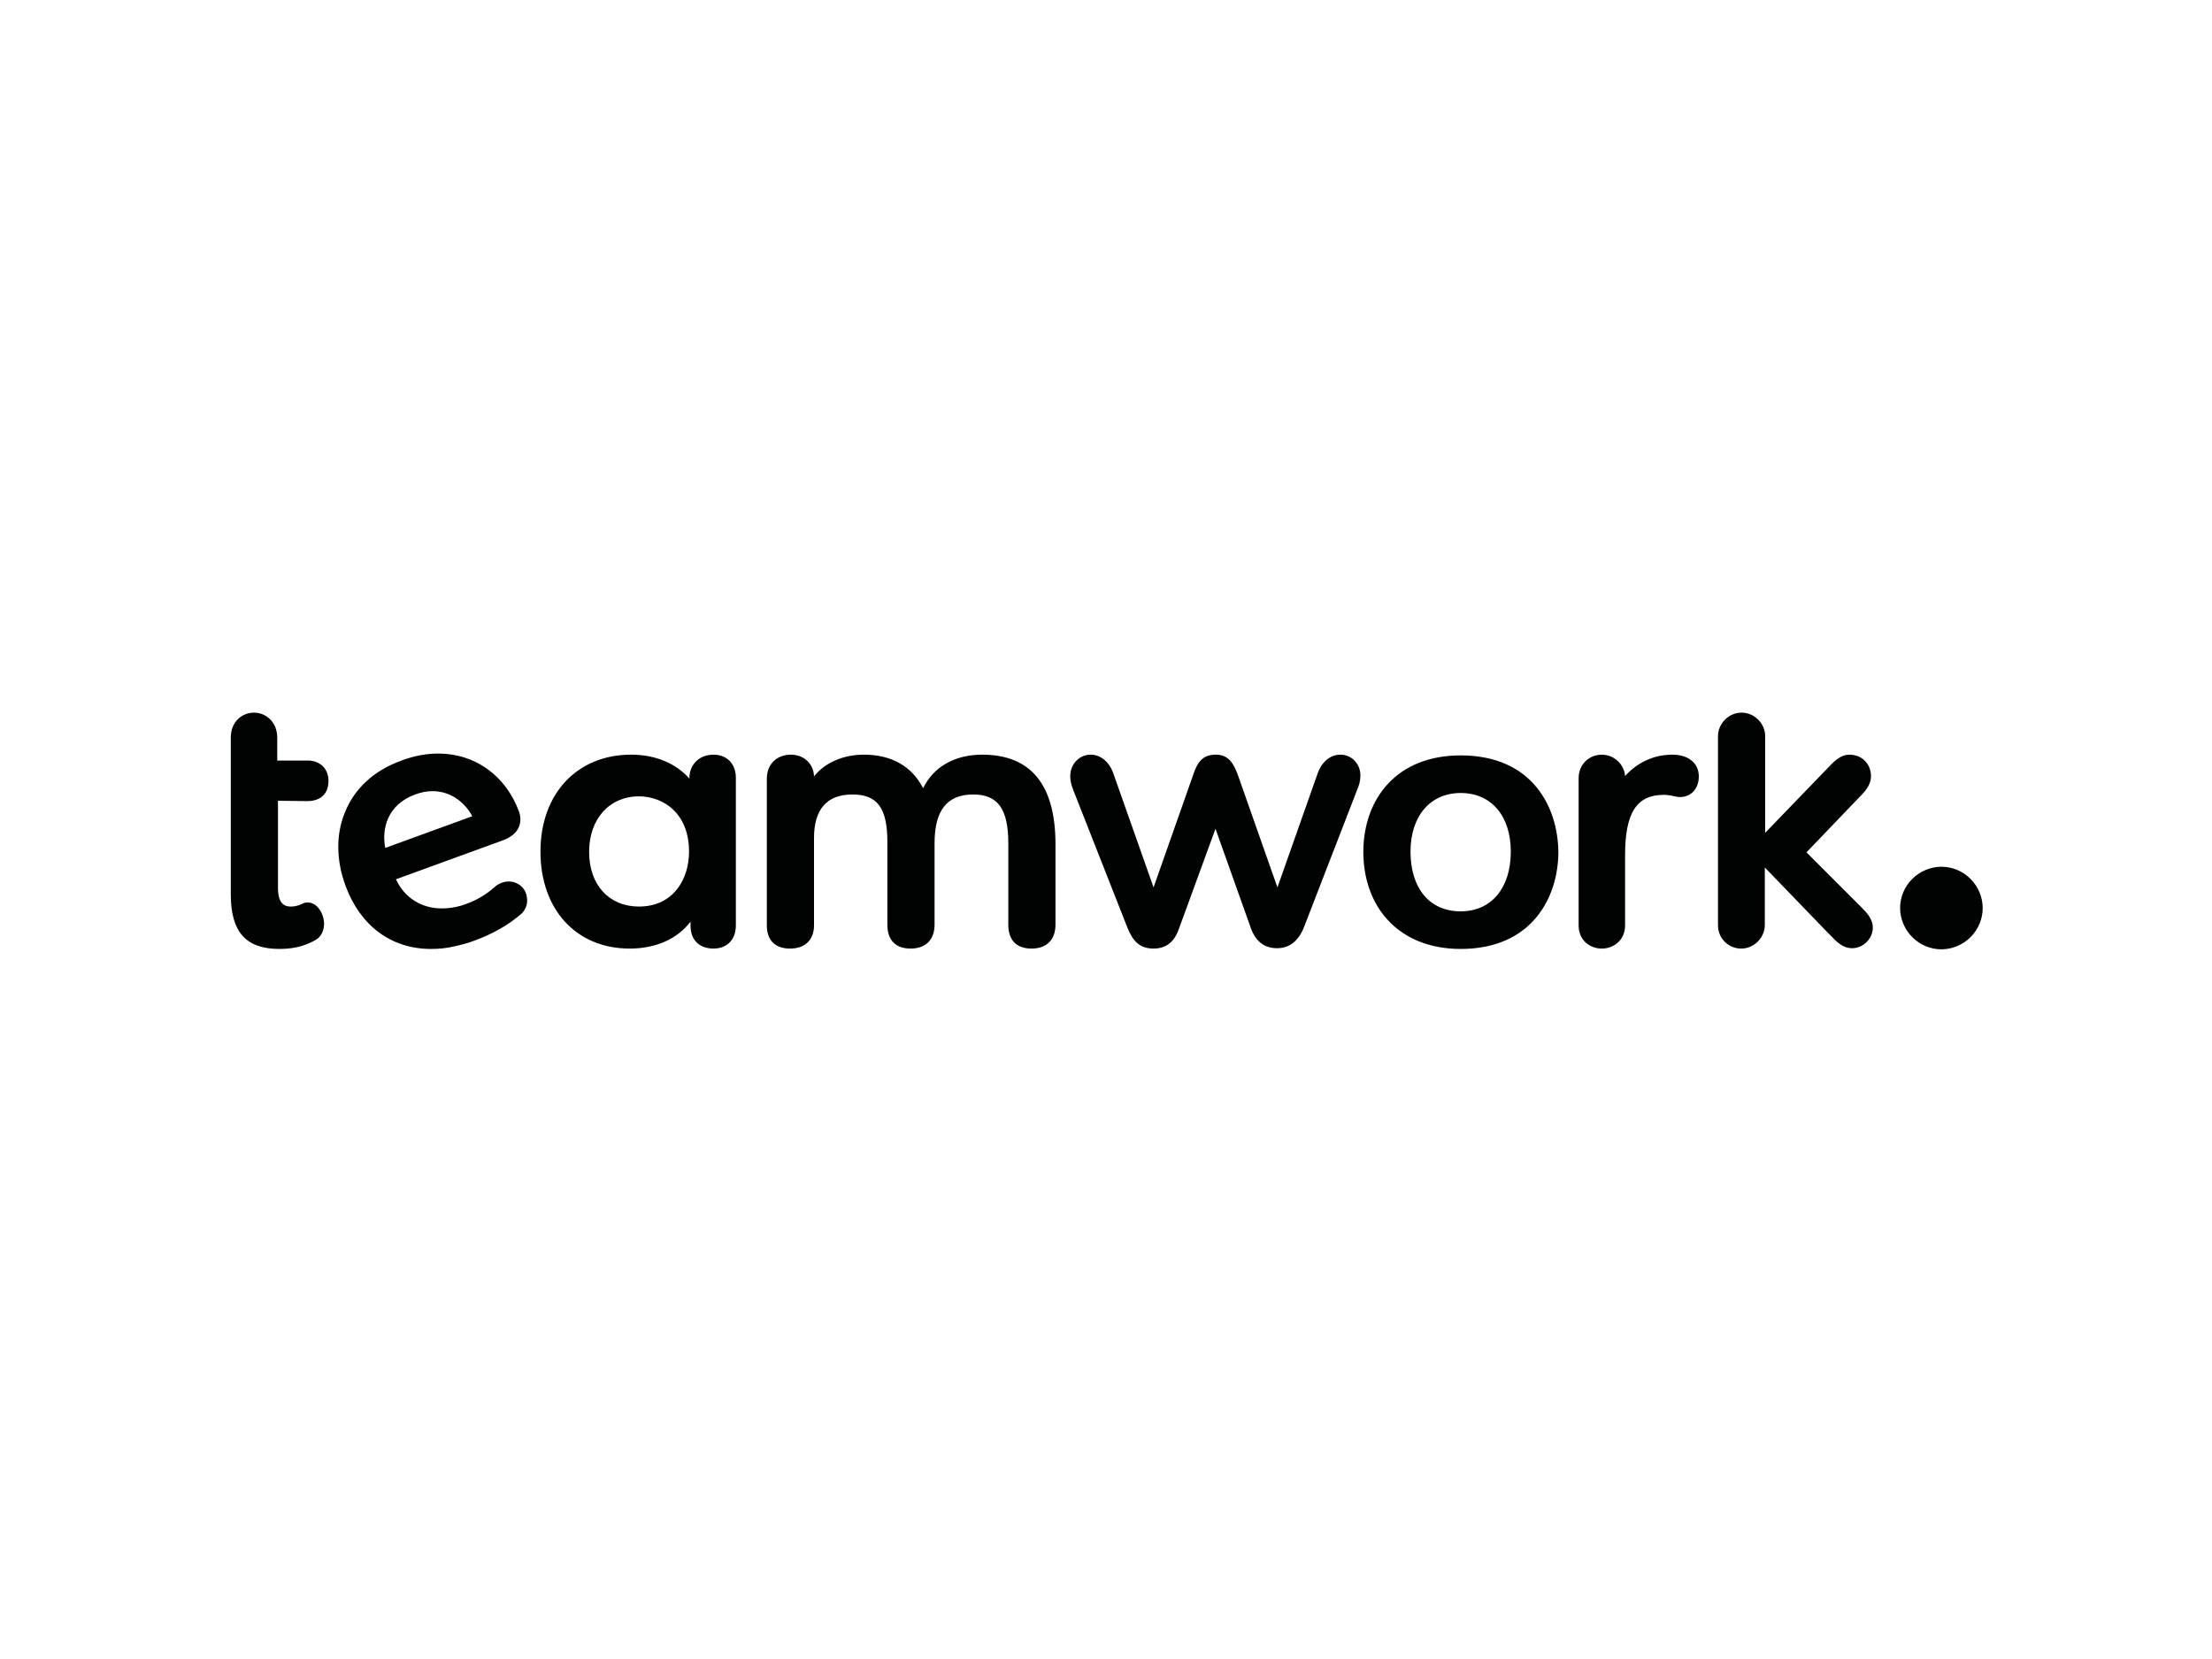
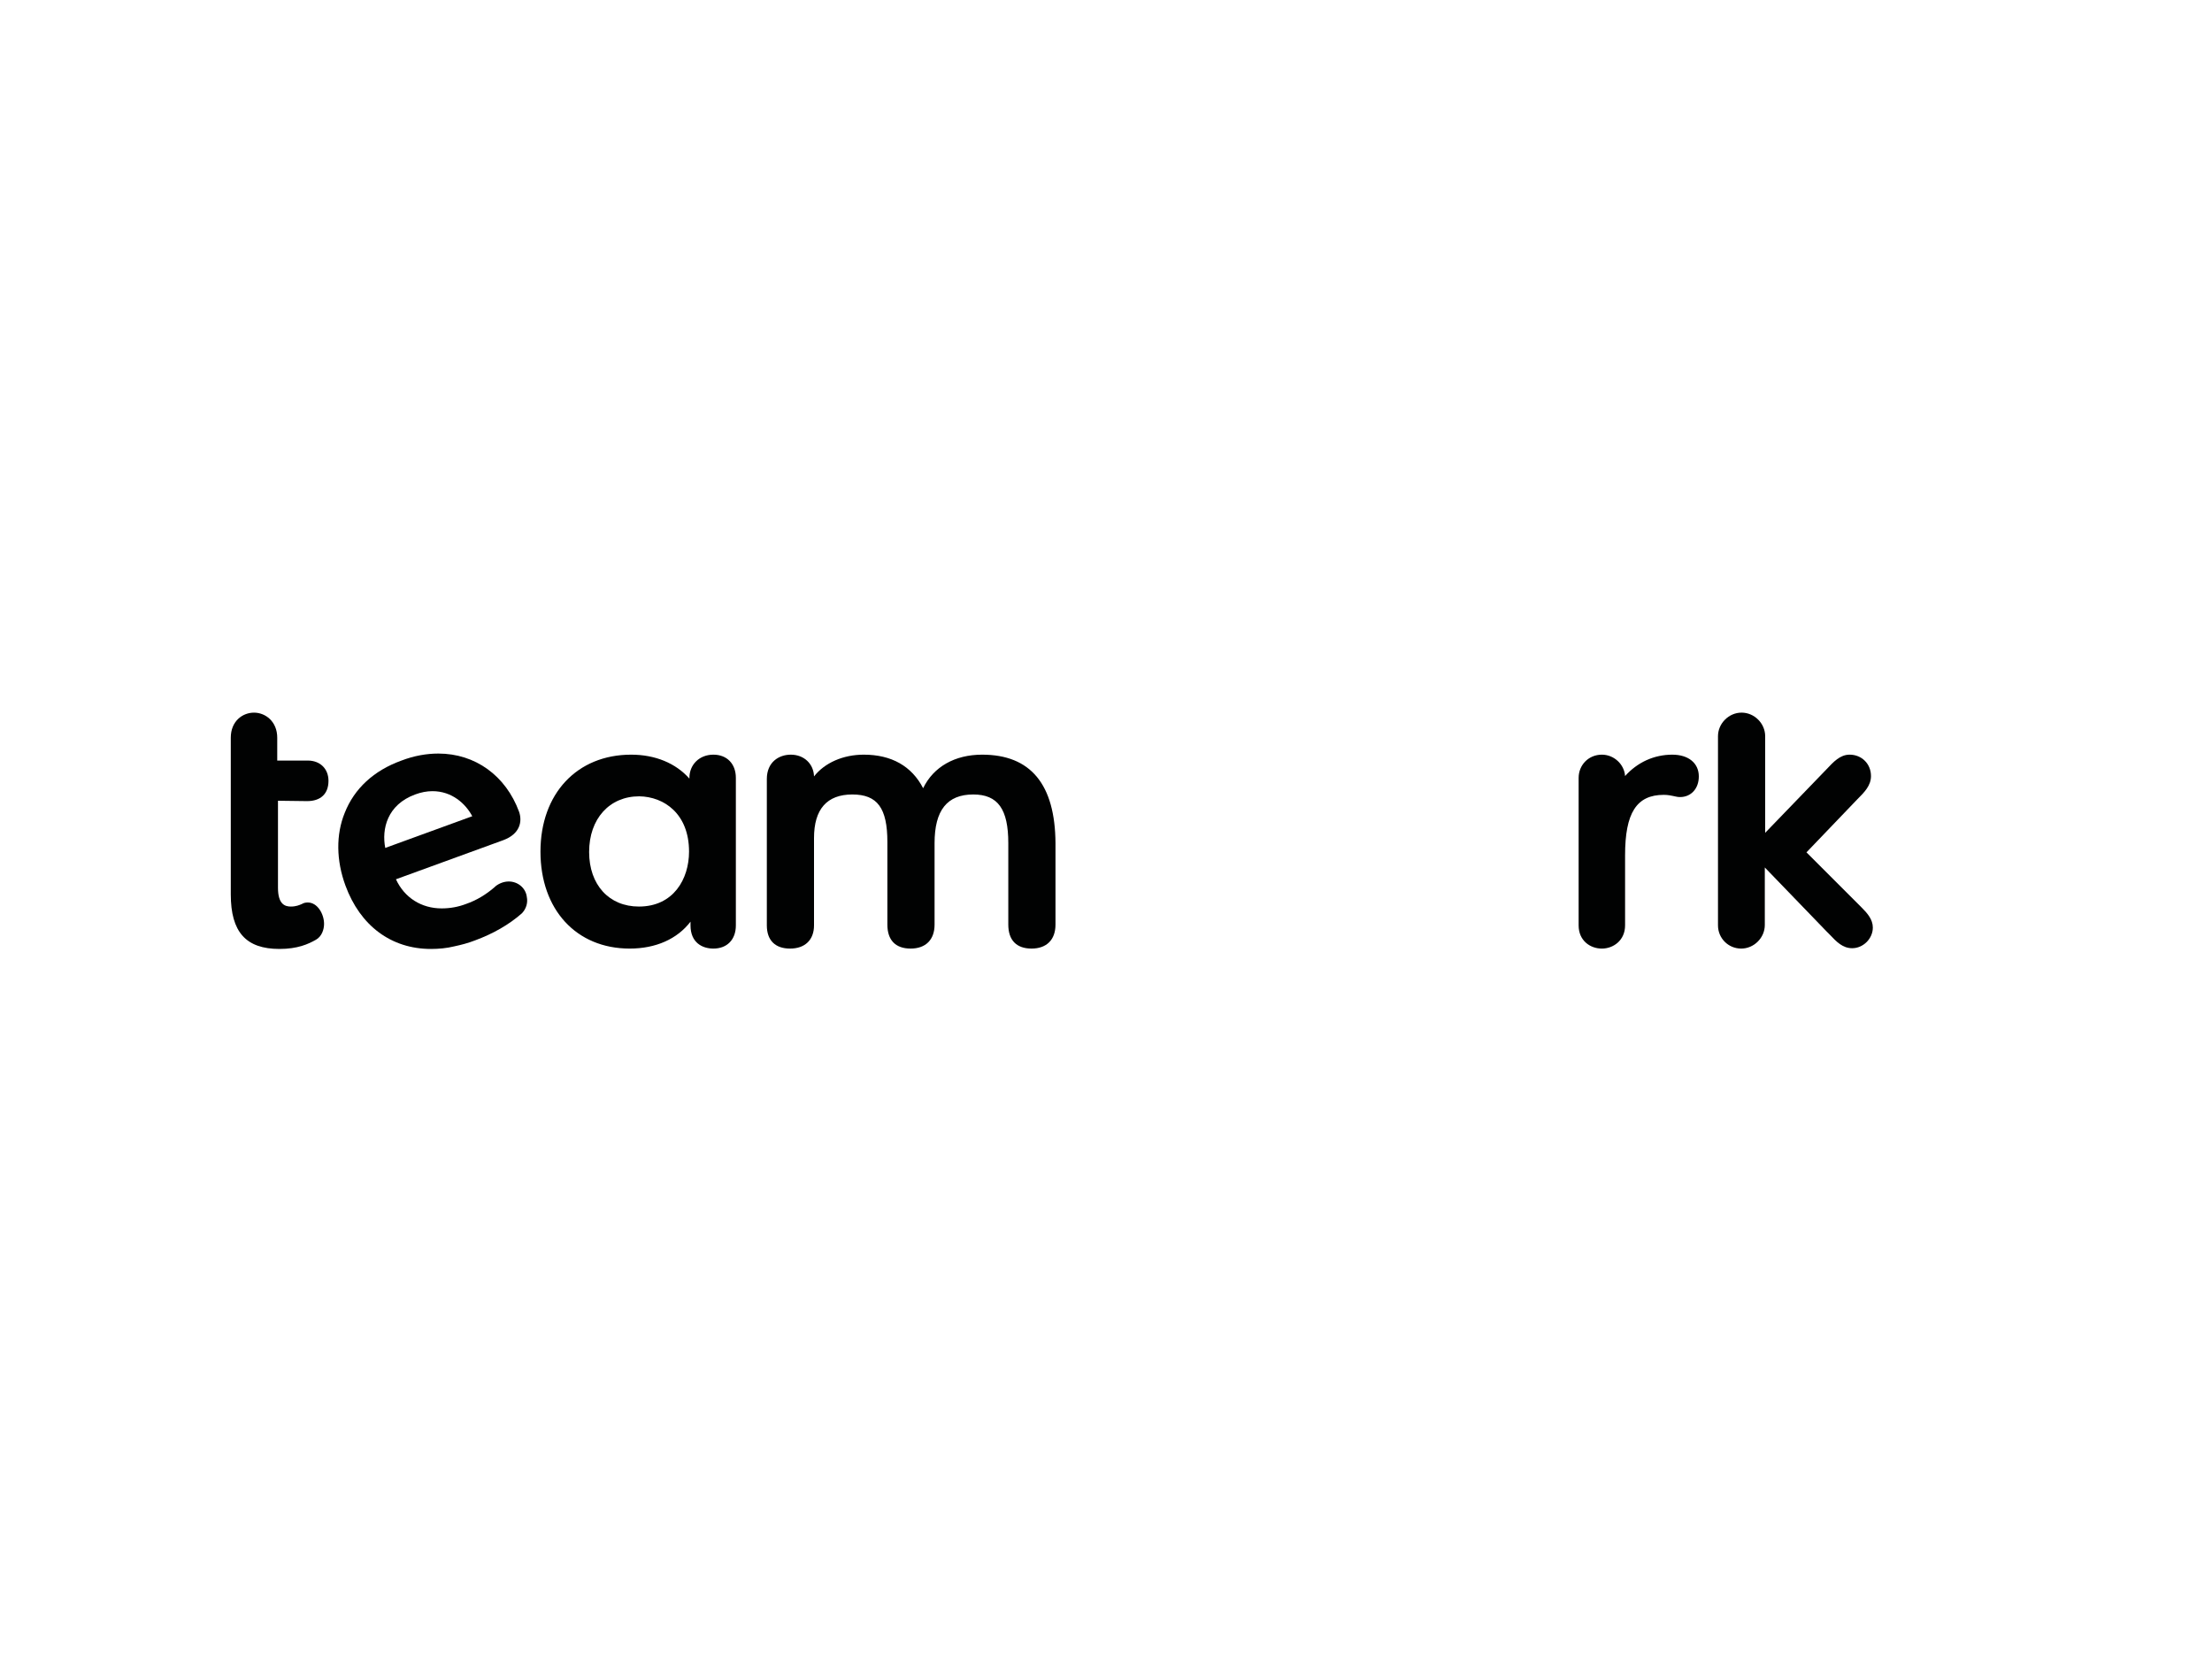
<svg xmlns="http://www.w3.org/2000/svg" id="katman_1" x="0px" y="0px" viewBox="0 0 600 450" style="enable-background:new 0 0 600 450;" xml:space="preserve">
  <style type="text/css">	.st0{fill-rule:evenodd;clip-rule:evenodd;fill:#010202;}</style>
  <path class="st0" d="M83.3,217.3c3.7,0,5.8-2,5.8-5.5c0-3.3-2.3-5.5-5.6-5.5h-8.3v-6.2c0-4.4-3.2-6.8-6.3-6.8  c-3.1,0-6.3,2.3-6.3,6.8v42.5c0,10.2,4.1,14.8,13.2,14.8c4.9,0,7.8-1.3,9.9-2.5c1.6-0.9,2.2-2.8,2.2-4.3c0-2.7-1.8-5.8-4.4-5.8  c-0.6,0-1.1,0.1-1.6,0.4c-0.7,0.3-1.6,0.7-3,0.7c-1.6,0-3.5-0.6-3.5-5.1v-23.6L83.3,217.3L83.3,217.3z" />
  <path class="st0" d="M112.6,215.5c1.6-0.6,3.2-0.9,4.7-0.9c5.3,0,9,3.4,10.8,6.8l-23.6,8.6C103.5,224.9,105,218.3,112.6,215.5z   M138,239.1c-1.3,0-2.6,0.5-3.6,1.3l-0.2,0.2c-2.3,2-4.9,3.6-7.8,4.6c-2.1,0.8-4.3,1.2-6.6,1.2c-5.5,0-10.1-2.9-12.4-7.9l29.1-10.6  c4.6-1.7,5.2-5.1,4.3-7.7c-3.6-9.8-11.9-15.8-21.9-15.8c-3.2,0-6.6,0.6-10,1.9c-7.5,2.7-12.8,7.6-15.4,14.2  c-2.4,5.9-2.3,12.9,0.2,19.7c4,10.9,12.4,17.2,23.2,17.2c2.1,0,4.3-0.2,6.3-0.7c1.9-0.4,3.8-0.9,5.6-1.6c4.9-1.8,9.3-4.3,12.8-7.4  l0,0l0,0c1.2-1.3,1.6-2.9,1.3-4.4C142.6,240.8,140.4,239.1,138,239.1z" />
  <path class="st0" d="M186.9,231c0,7.4-4.2,14.9-13.6,14.9c-8.1,0-13.5-5.9-13.5-14.8c0-9,5.5-15.1,13.6-15.1  C180.1,216.1,186.9,220.7,186.9,231L186.9,231z M193.5,204.7c-3.8,0-6.5,2.7-6.5,6.3v0.2c-3.7-4.2-9.3-6.5-15.8-6.5  c-14.7,0-24.6,10.6-24.6,26.3c0,15.7,9.7,26.3,24.2,26.3c7.1,0,12.9-2.6,16.5-7.3v1c0,4.7,3.2,6.3,6.2,6.3c3.7,0,6.1-2.4,6.1-6.3  v-40C199.6,207.2,197.2,204.7,193.5,204.7" />
  <path class="st0" d="M266.4,204.7c-7.4,0-13.2,3.3-16,9.1c-3.1-6-8.6-9.1-16.1-9.1c-5.6,0-10.6,2.2-13.5,5.9  c-0.1-3.4-2.7-5.9-6.3-5.9c-3.2,0-6.5,2-6.5,6.6V251c0,4.1,2.3,6.3,6.3,6.3c4.1,0,6.5-2.4,6.5-6.3v-23.7c0-7.8,3.5-11.8,10.4-11.8  c6.8,0,9.5,3.7,9.5,12.9v22.4c0,4.2,2.2,6.5,6.3,6.5c4.1,0,6.5-2.4,6.5-6.5v-22.1c0-8.9,3.4-13.2,10.5-13.2c6.7,0,9.5,4,9.5,13.2  v22.1c0,4.2,2.2,6.5,6.3,6.5c4.1,0,6.5-2.4,6.5-6.5v-22.1C286.2,212.8,279.6,204.7,266.4,204.7" />
-   <path class="st0" d="M363.6,204.7c-2.8,0-5.2,2-6.3,5.4l-10.8,30.6l-10.7-30.4c-1.2-3.3-2.6-5.6-6-5.6c-3.6,0-5,2-6.2,5.6  l-10.7,30.4l-10.8-30.6c-1.1-3.4-3.5-5.4-6.3-5.4c-2.7,0-5.5,2.2-5.5,5.9c0,1.2,0.3,2.4,0.9,3.9l14.6,37.1c1.4,3.4,3.1,5.7,7.1,5.7  c4.4,0,6.1-3,7-5.7l9.8-26.8l9.5,26.7c1.3,3.8,3.7,5.7,7.2,5.7c3.3,0,5.8-1.9,7.3-5.7l14.4-37.2c0.6-1.4,0.9-2.6,0.9-3.8  C369.1,207.3,366.7,204.7,363.6,204.7z" />
-   <path class="st0" d="M396.2,247.2c-8.4,0-13.6-6.2-13.6-16.2c0-9.7,5.4-15.9,13.6-15.9c8.3,0,13.6,6.2,13.6,15.9  C409.8,240.9,404.5,247.2,396.2,247.2z M396.2,204.9c-8.3,0-15.2,2.7-19.9,7.9c-4.2,4.6-6.5,11.1-6.5,18.3c0,7.2,2.3,13.7,6.5,18.3  c4.7,5.2,11.6,8,19.9,8c19.5,0,26.5-14.2,26.5-26.3C422.6,219,415.7,204.9,396.2,204.9z" />
  <path class="st0" d="M453.6,204.7c-2.4,0-4.8,0.5-7,1.5c-2.2,1-4.2,2.5-5.8,4.3c-0.1-1.6-0.9-3.1-2-4.1c-1.2-1.1-2.7-1.7-4.3-1.7  c-3.6,0-6.3,2.8-6.3,6.3v40c0,4.2,3.2,6.3,6.3,6.3c3.1,0,6.3-2.2,6.3-6.3v-19c0-11.5,3.1-16.4,10.5-16.4c1.2,0,1.9,0.2,2.5,0.3  c0.6,0.1,1.1,0.3,1.9,0.3c3,0,5.1-2.3,5.1-5.6C460.8,207,458,204.7,453.6,204.7z" />
  <path class="st0" d="M490,231.2l13.8-14.4c1.9-1.9,3.7-3.7,3.7-6.3c0-3.3-2.5-5.8-5.8-5.8c-2.6,0-4.4,2-6.2,3.9l-16.7,17.3v-26.2  c0-1.7-0.7-3.3-1.9-4.5c-1.2-1.2-2.8-1.9-4.5-1.9c-1.7,0-3.3,0.7-4.5,1.9c-1.2,1.2-1.9,2.8-1.9,4.5V251c0,3.5,2.8,6.3,6.3,6.3  c1.7,0,3.3-0.7,4.5-1.9c1.2-1.2,1.9-2.8,1.9-4.5v-15.6l16.8,17.4c0.3,0.3,0.6,0.6,0.9,0.9c1.7,1.8,3.4,3.6,6,3.6  c3,0,5.6-2.6,5.6-5.6c0-2.2-1.5-3.9-3-5.4L490,231.2L490,231.2z" />
-   <path class="st0" d="M526.6,235.1c-2.9,0-5.8,1.2-7.9,3.3s-3.3,4.9-3.3,7.9c0,2.9,1.2,5.8,3.3,7.9s4.9,3.3,7.9,3.3  c2.9,0,5.8-1.2,7.9-3.3c2.1-2.1,3.3-4.9,3.3-7.9c0-2.9-1.2-5.8-3.3-7.9C532.4,236.3,529.6,235.1,526.6,235.1z" />
</svg>